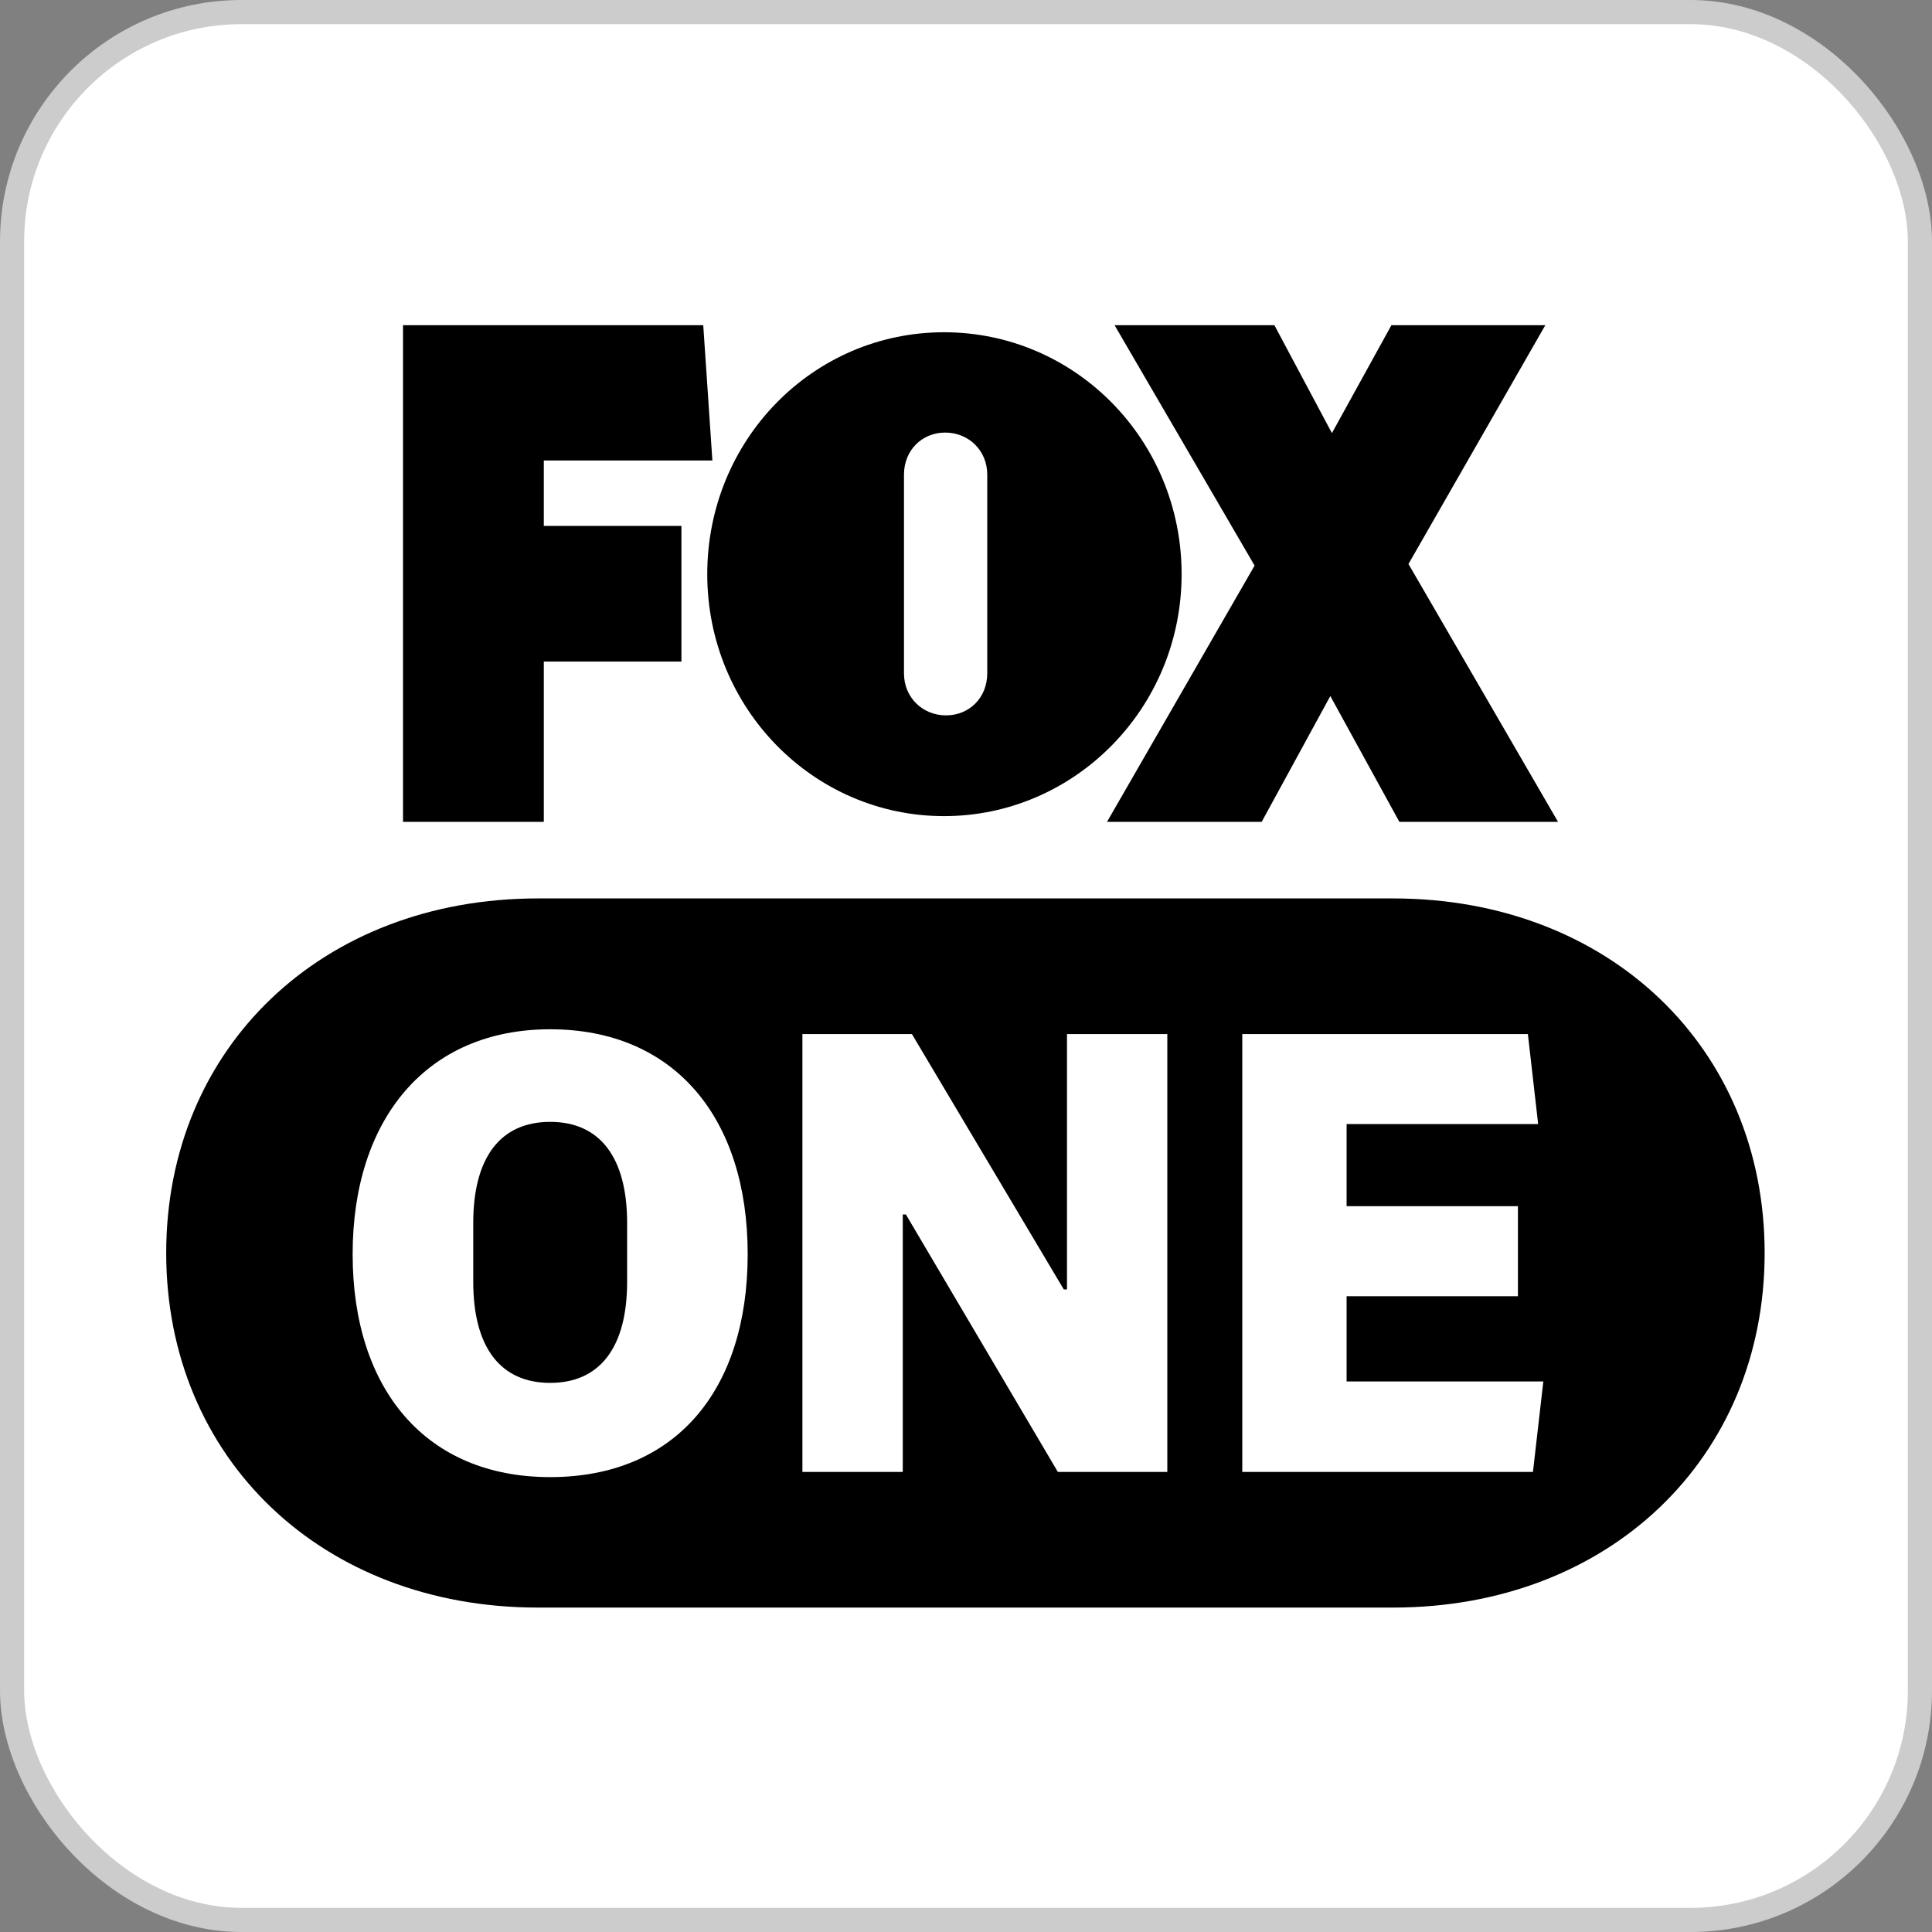
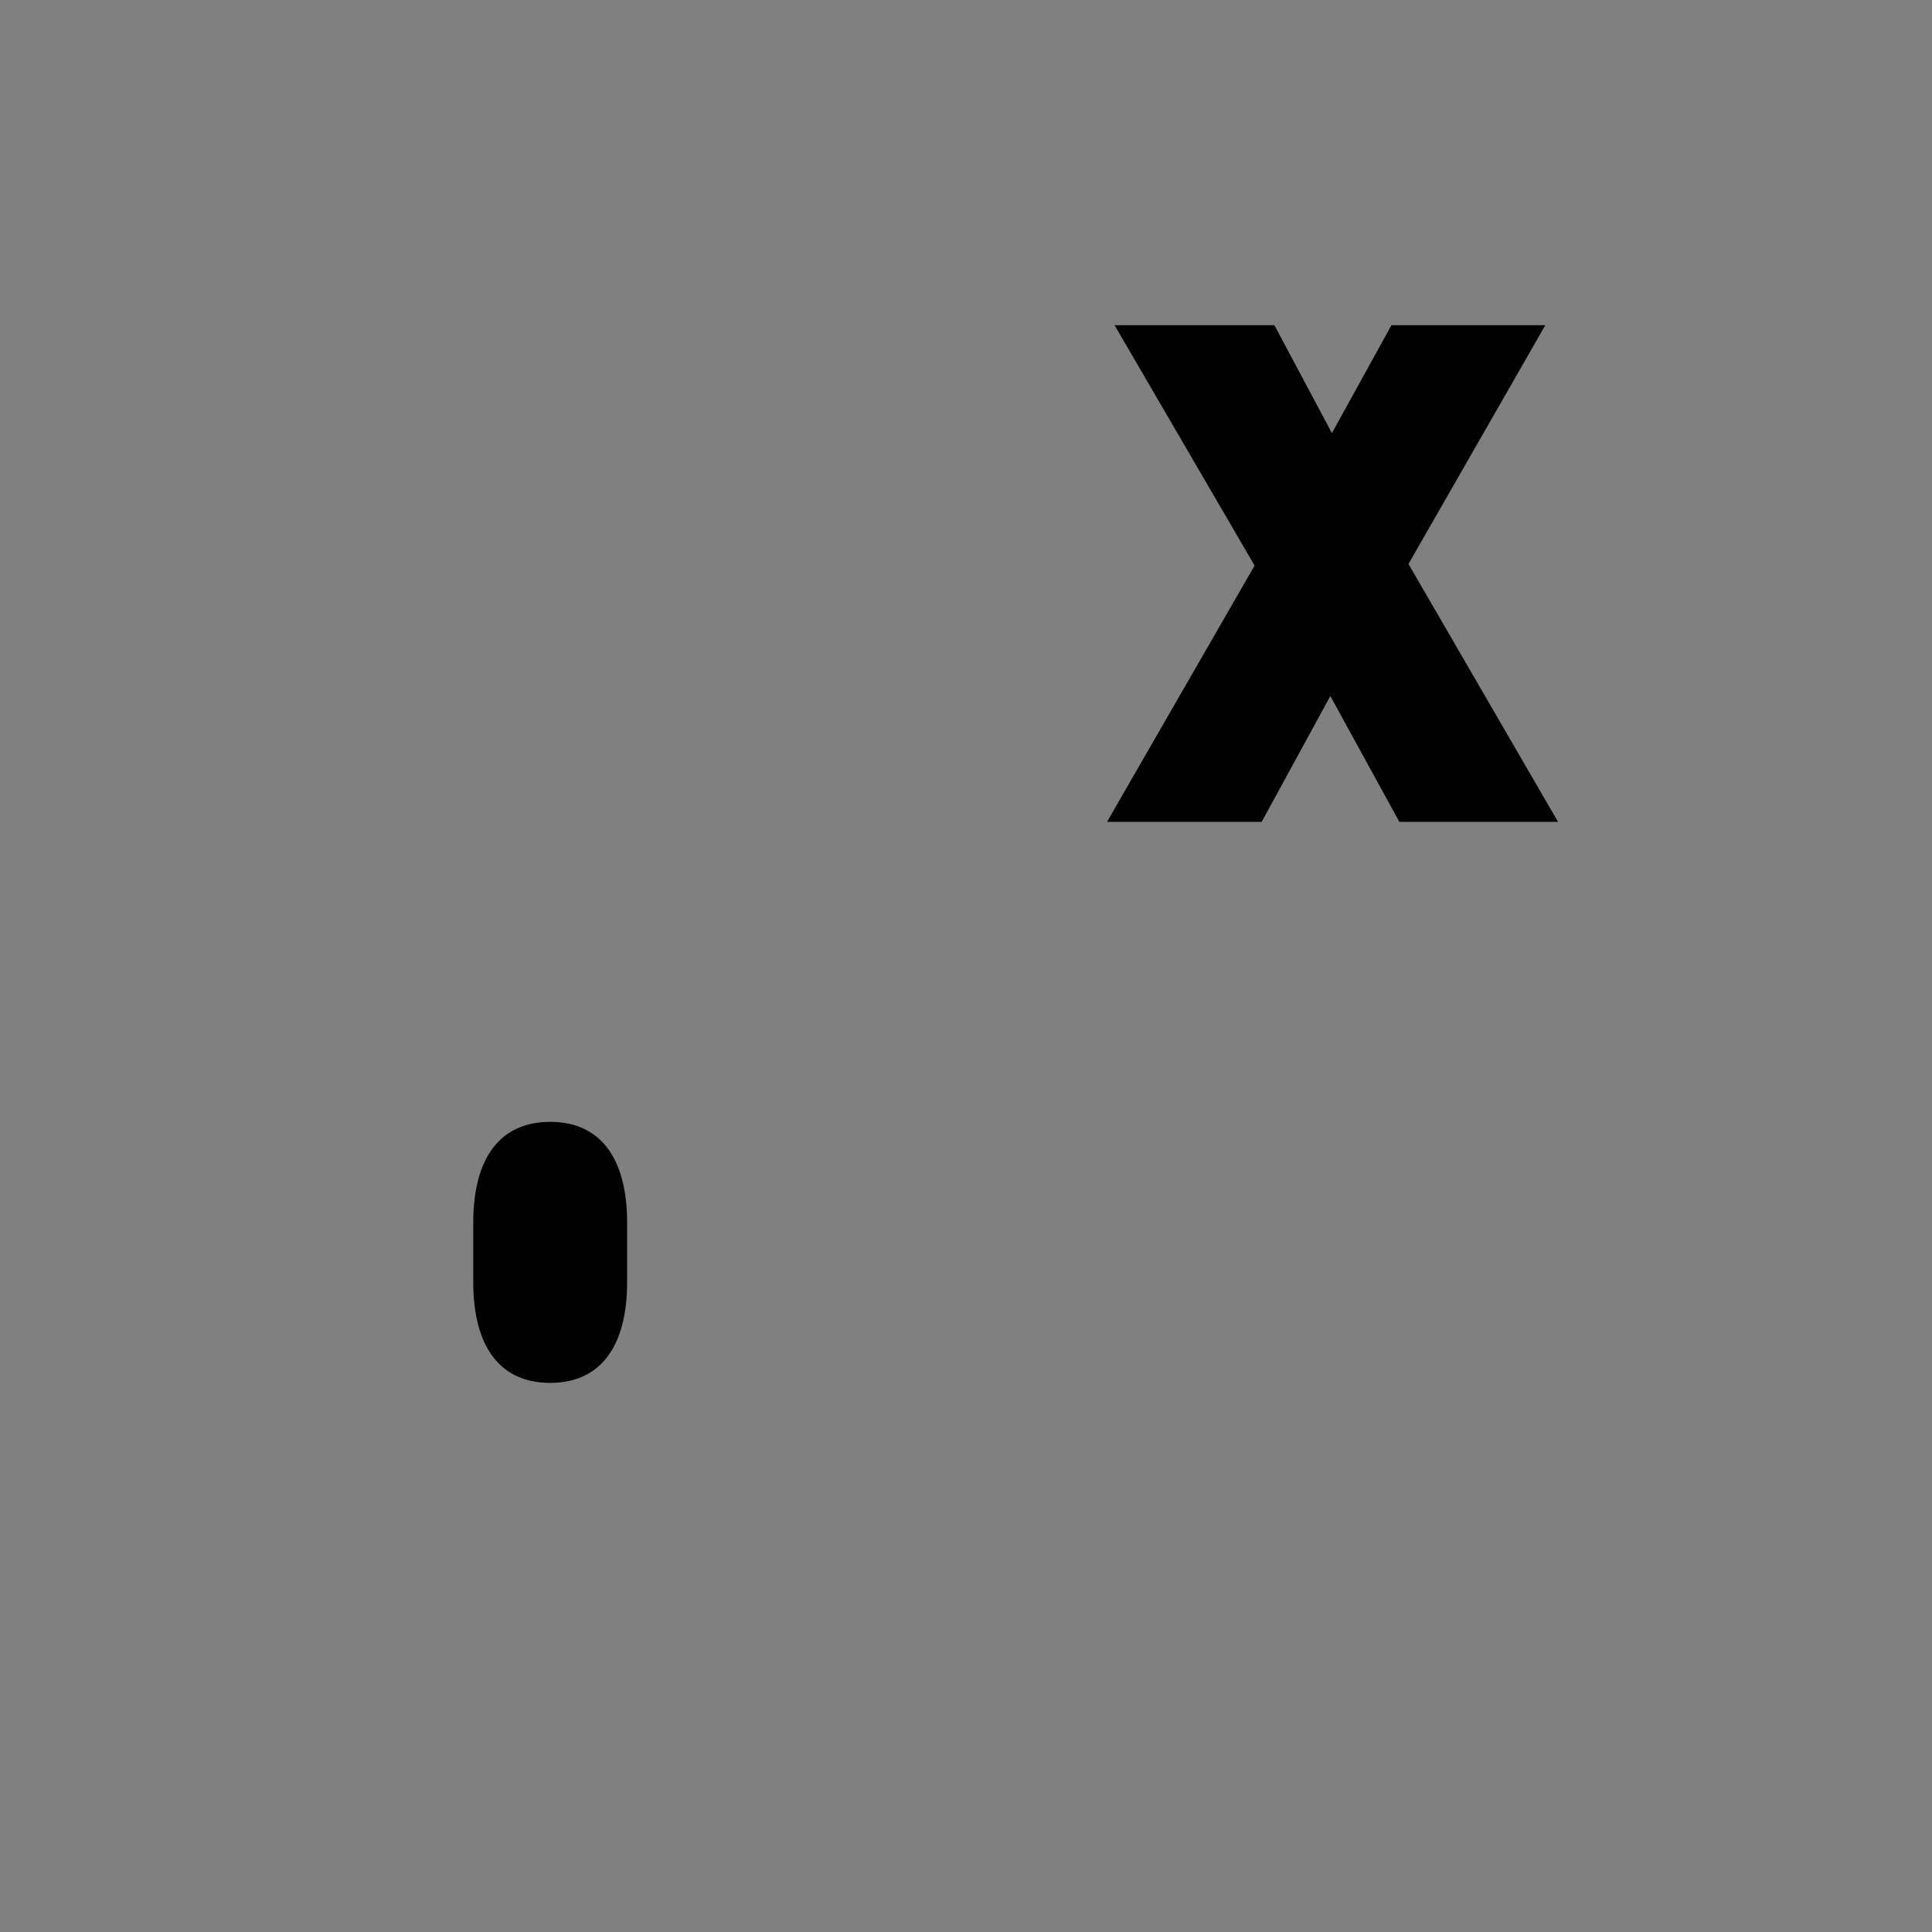
<svg xmlns="http://www.w3.org/2000/svg" width="40" height="40" viewBox="0 0 40 40" fill="none">
  <rect x="0" y="0" width="40" height="40" fill="#808080" stroke="none" />
-   <rect x="0.25" y="0.25" width="39.5" height="39.5" rx="4.75" fill="white" />
-   <rect x="0.25" y="0.25" width="39.5" height="39.5" rx="4.75" stroke="#CCCCCC" stroke-width="0.5" />
-   <path d="M11.259 9.534H14.749L14.56 6.733H8.344V17.015H11.259V13.697H14.108V10.889H11.259V9.534Z" fill="black" />
-   <path d="M20.44 13.941C20.44 14.442 20.071 14.811 19.586 14.811C19.102 14.811 18.716 14.442 18.716 13.941V9.827C18.716 9.326 19.085 8.956 19.57 8.956C20.054 8.956 20.44 9.326 20.44 9.827V13.941ZM24.464 11.888C24.464 9.112 22.263 6.879 19.545 6.879C16.827 6.879 14.643 9.112 14.643 11.888C14.643 14.664 16.843 16.897 19.545 16.897C22.247 16.897 24.464 14.664 24.464 11.888Z" fill="black" />
  <path d="M31.994 6.733H28.808L27.576 8.967L26.385 6.733H23.076L25.975 11.71L22.92 17.015H26.122L27.543 14.411L28.972 17.015H32.257L29.161 11.677L31.994 6.733Z" fill="black" />
-   <path d="M31.739 30.475H25.72V21.409H31.633L31.846 23.273H27.88V24.973H31.427V26.837H27.88V28.602H31.953L31.739 30.467V30.475ZM24.168 30.475H21.902L18.756 25.145H18.691V30.475H16.613V21.409H18.88L22.025 26.697H22.091V21.409H24.168V30.475ZM11.39 30.582C8.812 30.582 7.301 28.759 7.301 25.966C7.301 23.174 8.828 21.31 11.39 21.31C13.953 21.31 15.48 23.133 15.48 25.966C15.48 28.8 13.969 30.582 11.39 30.582ZM28.841 18.601H11.136C6.669 18.601 3.441 21.688 3.441 25.942C3.441 30.196 6.669 33.283 11.136 33.283H28.841C33.308 33.283 36.535 30.196 36.535 25.942C36.535 21.688 33.308 18.601 28.841 18.601Z" fill="black" />
  <path d="M11.391 23.227C10.364 23.227 9.798 23.958 9.798 25.322V26.537C9.798 27.9 10.364 28.631 11.391 28.631C12.417 28.631 12.984 27.9 12.984 26.537V25.322C12.984 23.958 12.417 23.227 11.391 23.227Z" fill="black" />
</svg>